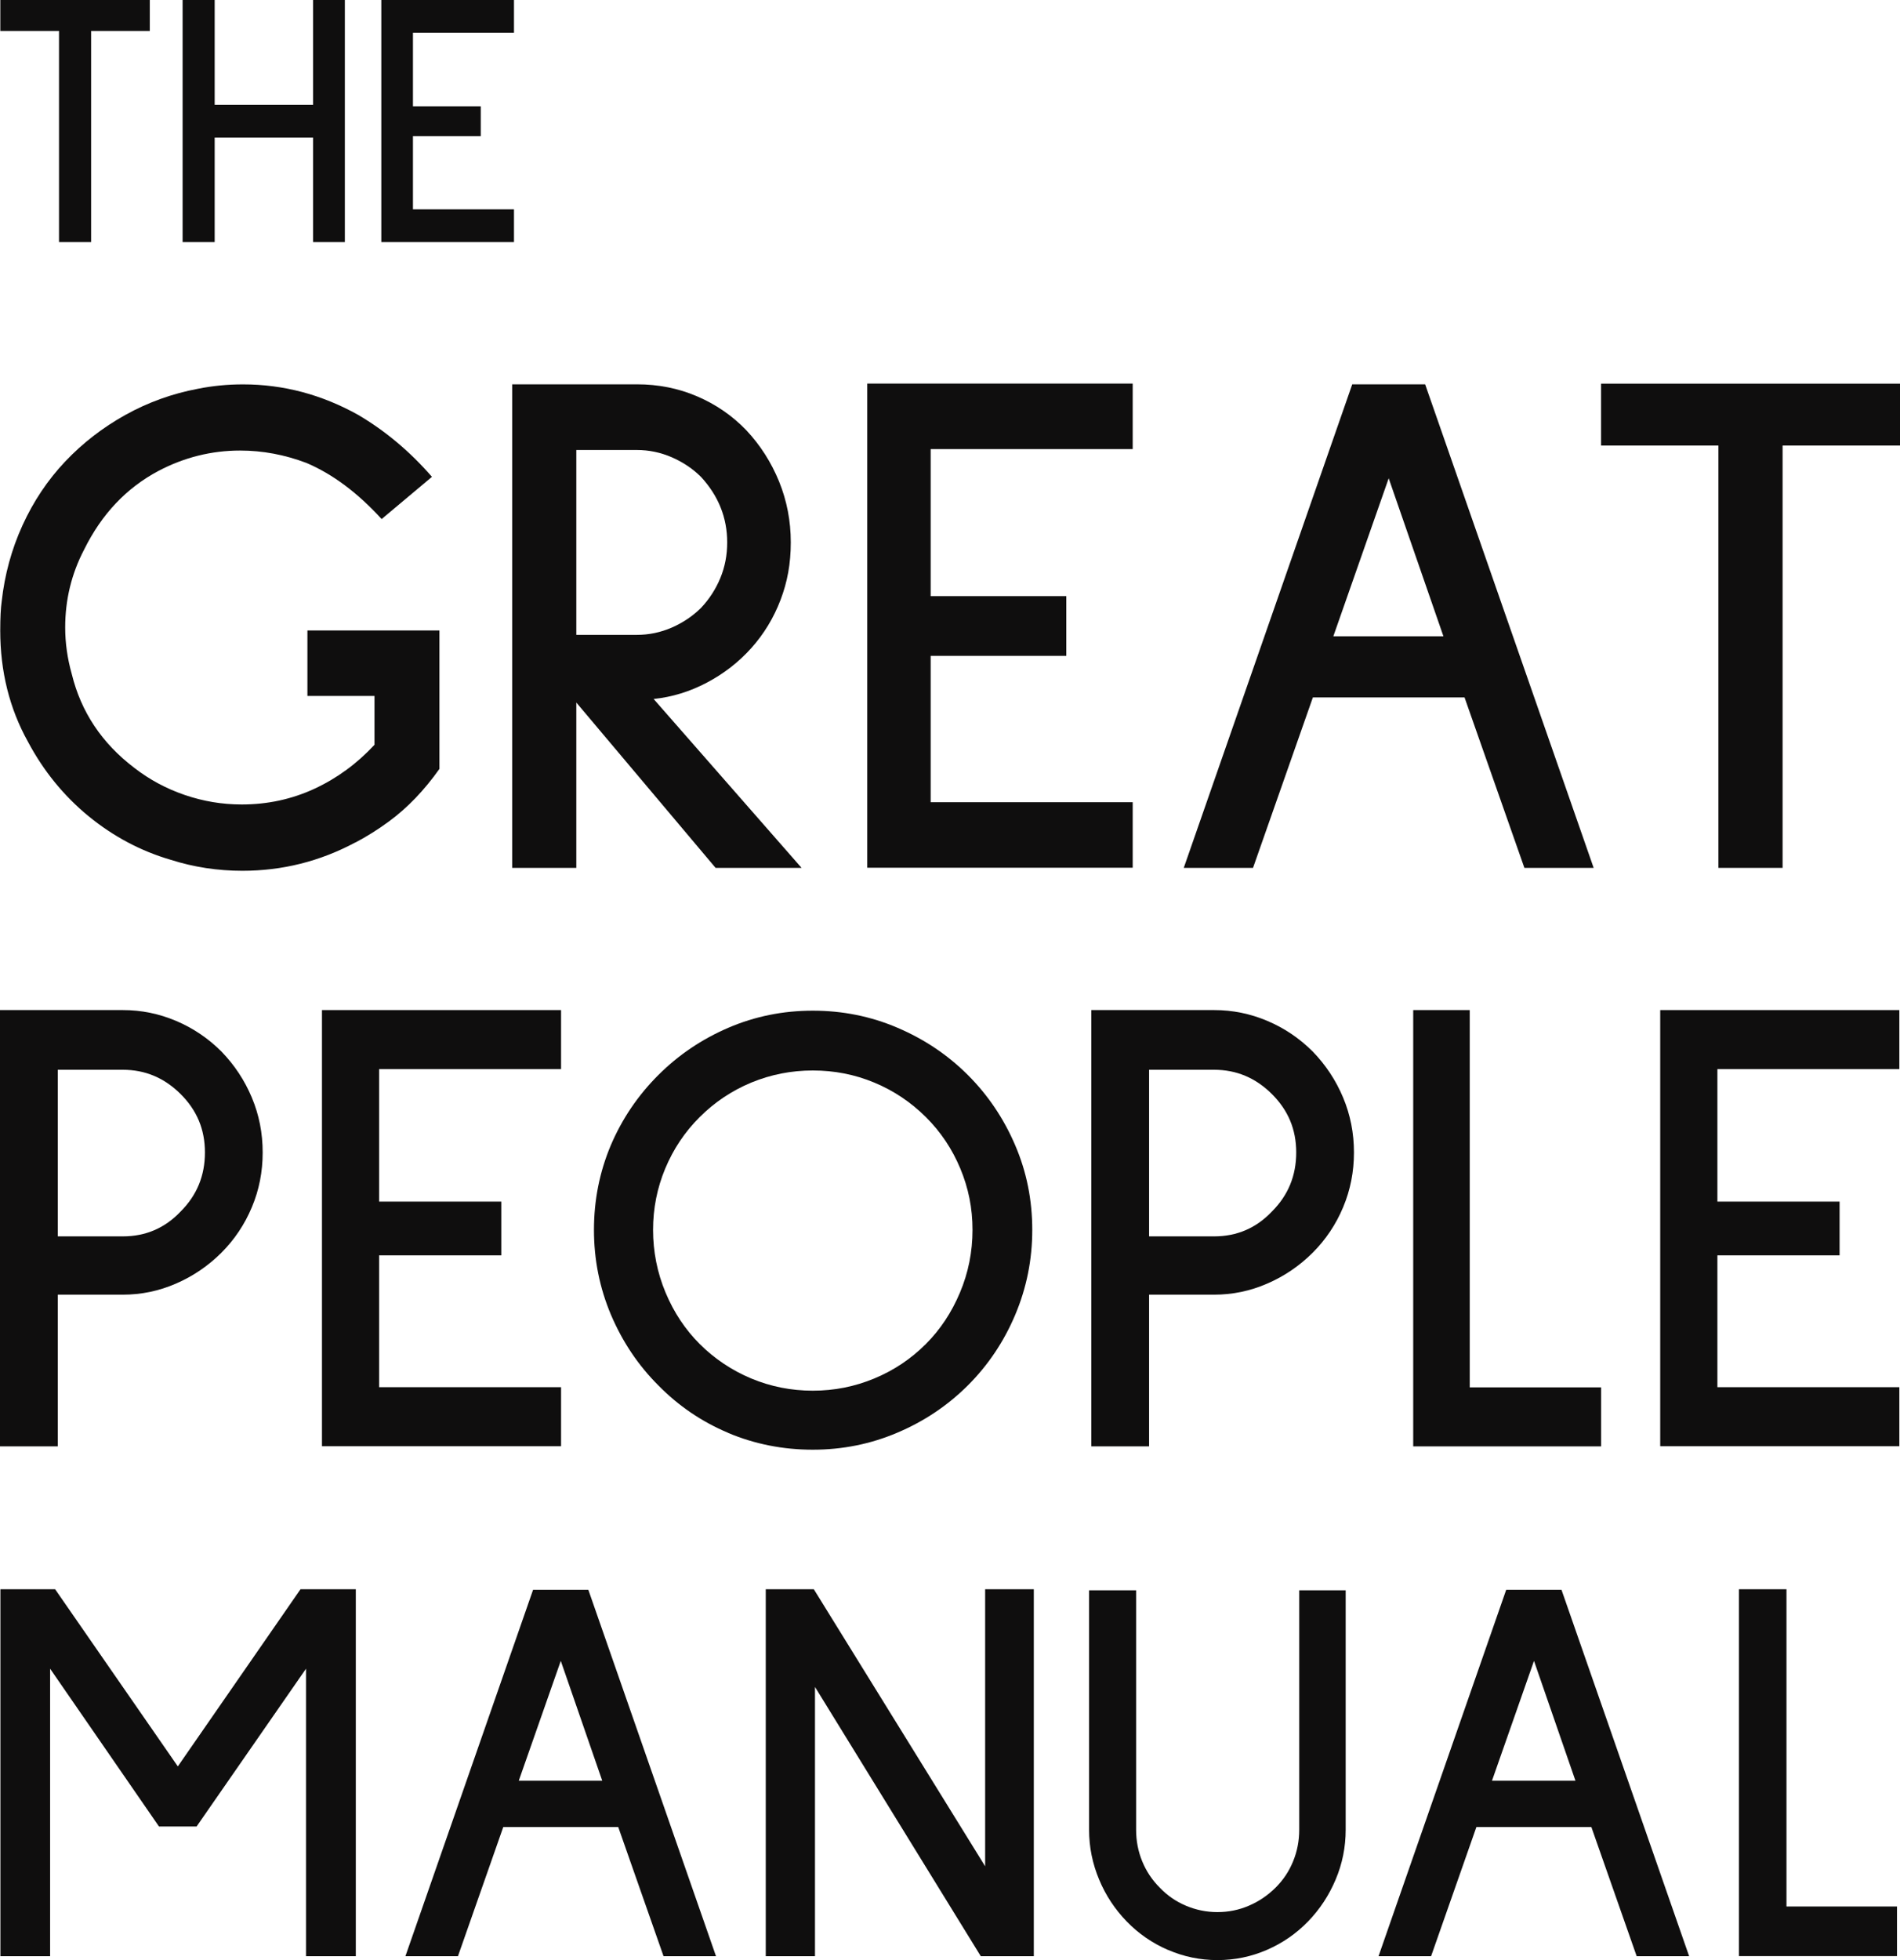
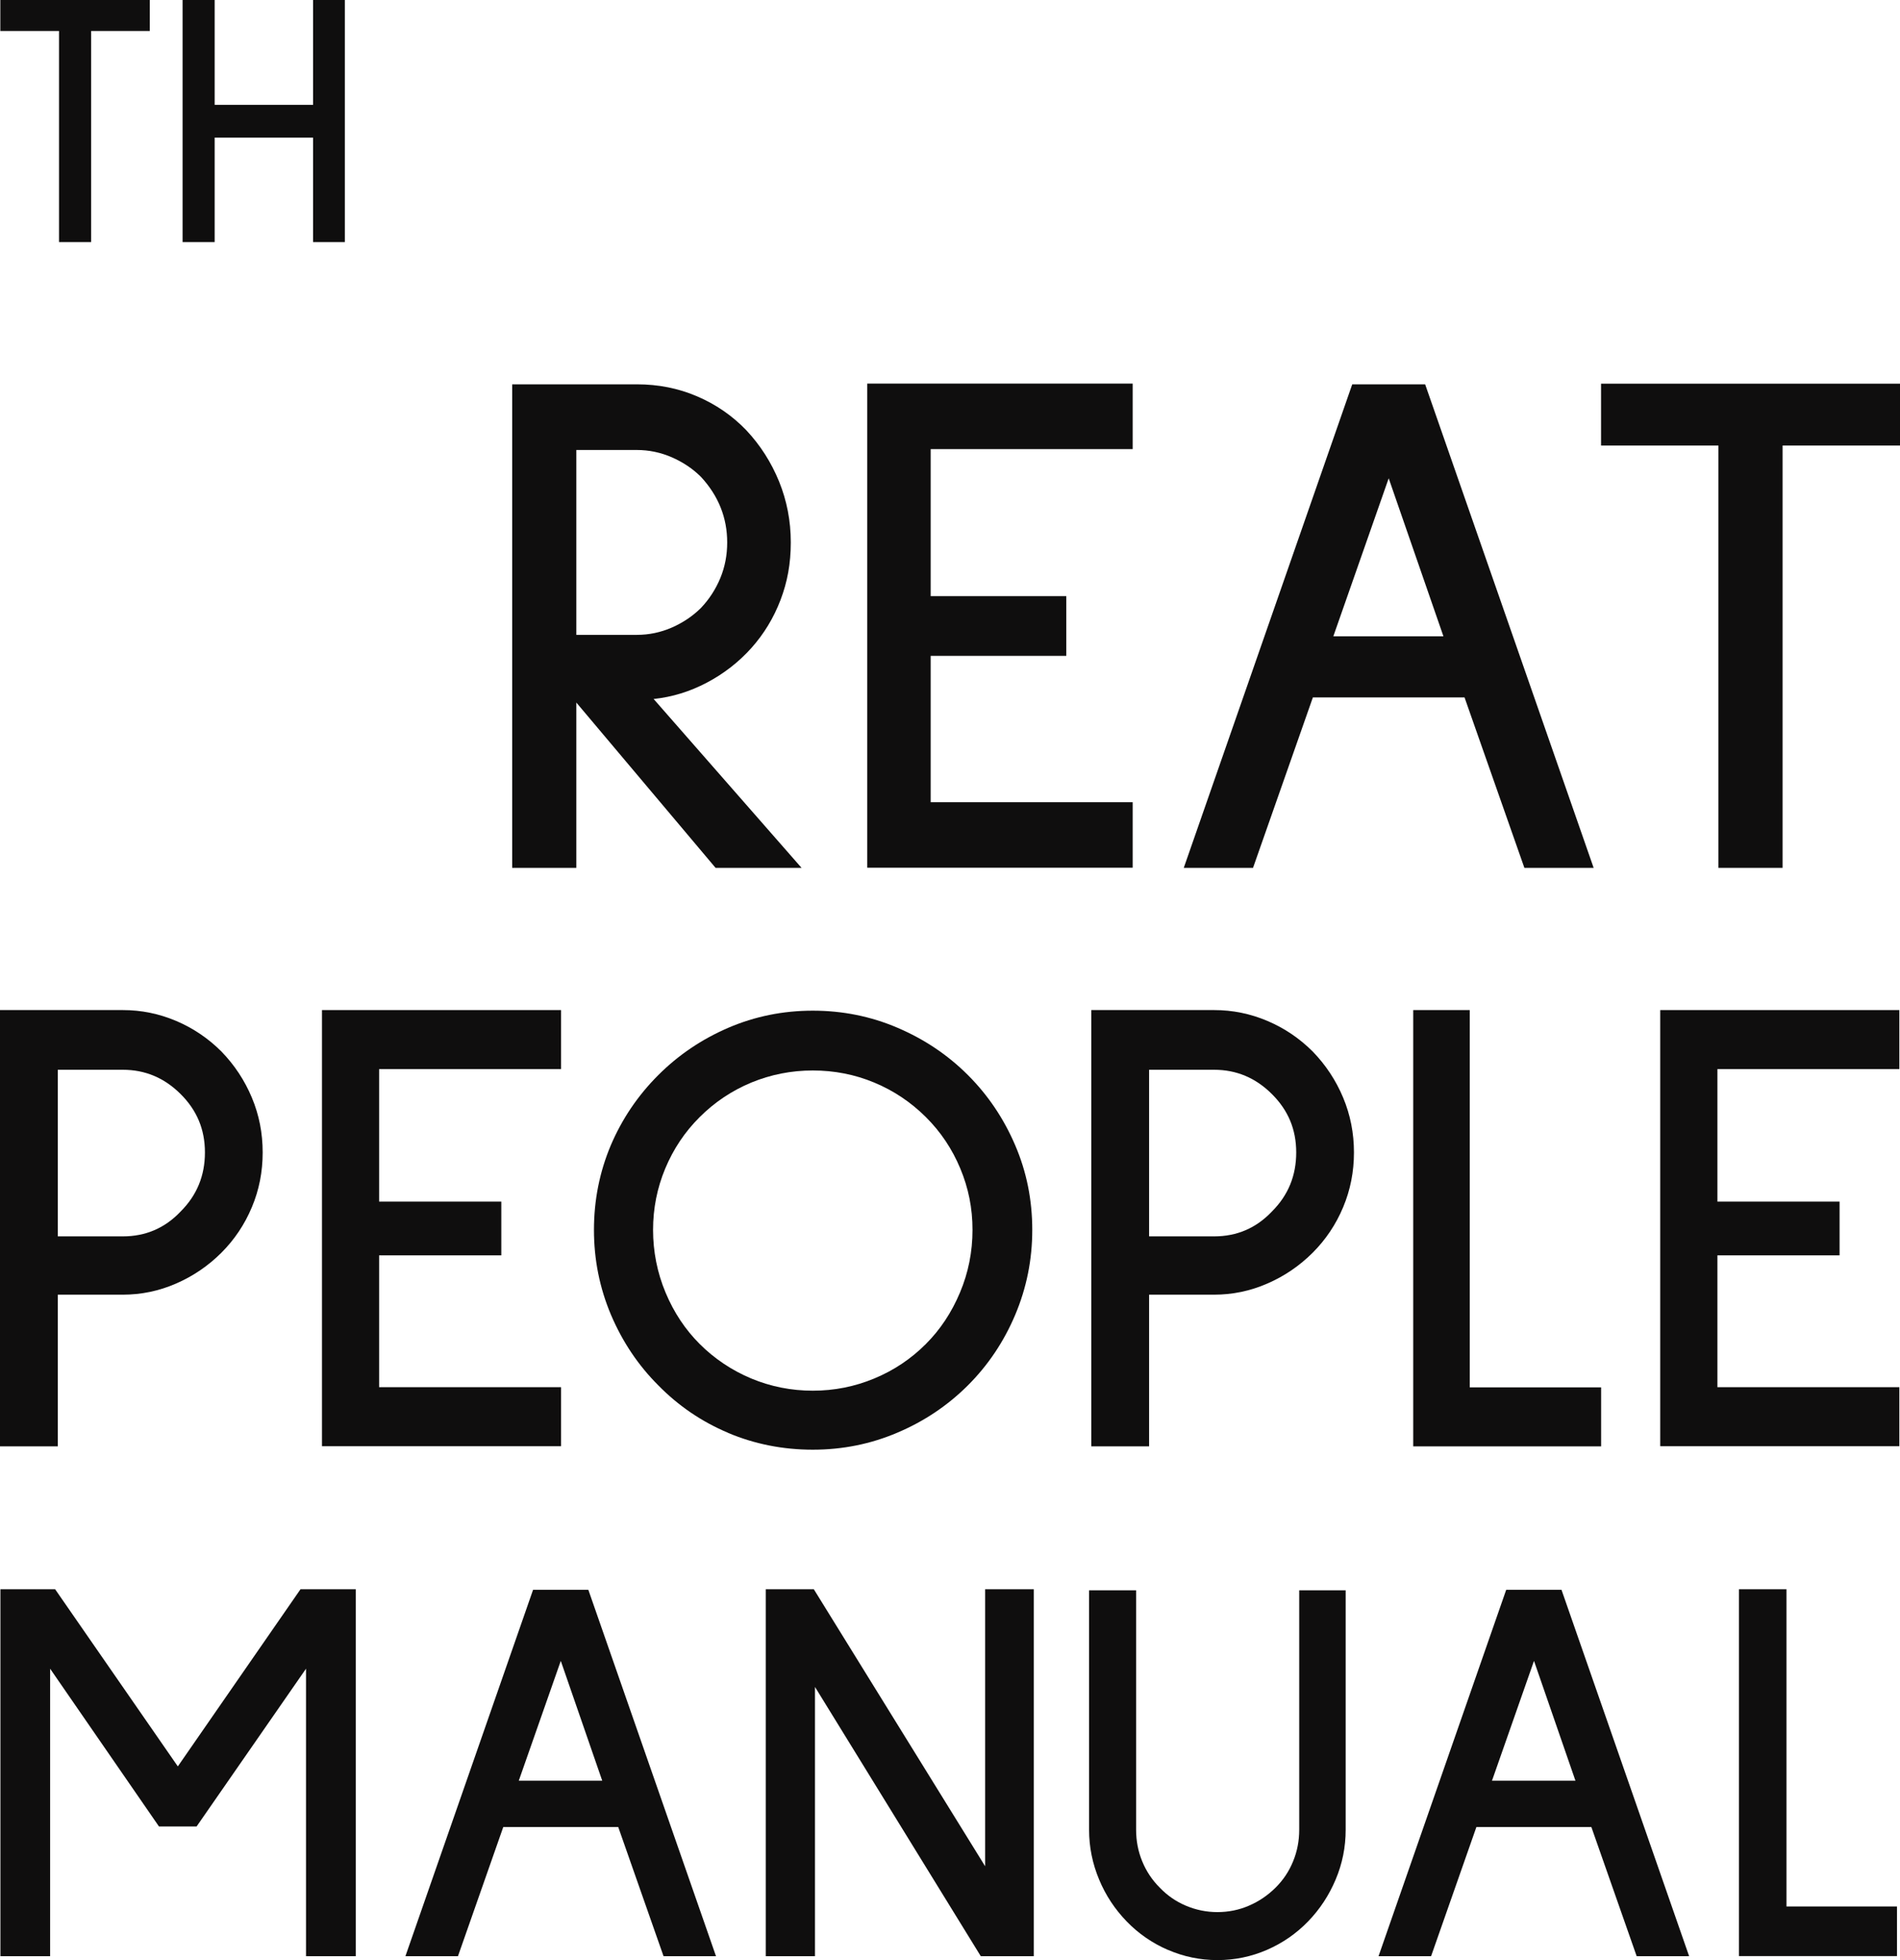
<svg xmlns="http://www.w3.org/2000/svg" width="64" height="66" viewBox="0 0 64 66" fill="none">
  <g clip-path="url(#clip0_5384_411)">
    <path d="M1.947 43.6V48.702H0V34.011H4.138C4.759 34.011 5.355 34.132 5.93 34.375C6.504 34.618 7.013 34.962 7.456 35.404C7.899 35.86 8.241 36.379 8.484 36.96C8.728 37.541 8.848 38.156 8.848 38.806C8.848 39.455 8.728 40.07 8.484 40.648C8.241 41.23 7.896 41.743 7.456 42.183C7.015 42.622 6.504 42.972 5.93 43.22C5.355 43.471 4.756 43.594 4.138 43.594H1.947V43.6ZM1.947 36.021V41.631H4.138C4.904 41.631 5.555 41.353 6.085 40.793C6.632 40.247 6.903 39.586 6.903 38.806C6.903 38.025 6.63 37.383 6.085 36.84C5.538 36.294 4.89 36.021 4.138 36.021H1.947Z" fill="#0F0E0E" />
    <path d="M10.845 48.702V34.011H18.899V35.999H12.77V40.46H16.886V42.27H12.77V46.709H18.899V48.697H10.845V48.702Z" fill="#0F0E0E" />
    <path d="M24.533 48.249C23.642 47.875 22.854 47.34 22.176 46.649C21.497 45.972 20.967 45.18 20.581 44.274C20.198 43.367 20.007 42.415 20.007 41.413C20.007 40.411 20.196 39.466 20.57 38.574C20.948 37.684 21.481 36.892 22.176 36.198C22.854 35.521 23.639 34.992 24.533 34.607C25.425 34.224 26.374 34.031 27.378 34.031C28.381 34.031 29.333 34.222 30.233 34.607C31.133 34.992 31.923 35.519 32.602 36.198C33.28 36.875 33.811 37.664 34.196 38.563C34.582 39.461 34.771 40.411 34.771 41.413C34.771 42.415 34.579 43.367 34.196 44.274C33.813 45.18 33.28 45.972 32.602 46.649C31.923 47.326 31.133 47.856 30.233 48.238C29.333 48.623 28.381 48.814 27.378 48.814C26.374 48.814 25.428 48.626 24.533 48.252V48.249ZM25.307 36.452C24.651 36.725 24.071 37.113 23.571 37.612C23.067 38.112 22.682 38.691 22.408 39.346C22.135 40.001 21.998 40.689 21.998 41.413C21.998 42.136 22.137 42.852 22.419 43.523C22.698 44.192 23.084 44.771 23.571 45.257C24.057 45.743 24.651 46.144 25.307 46.417C25.964 46.69 26.653 46.827 27.378 46.827C28.103 46.827 28.789 46.69 29.448 46.417C30.105 46.144 30.684 45.759 31.185 45.257C31.672 44.771 32.055 44.192 32.336 43.523C32.618 42.854 32.758 42.15 32.758 41.413C32.758 40.676 32.621 40.004 32.347 39.346C32.074 38.691 31.688 38.112 31.185 37.612C30.682 37.113 30.105 36.725 29.448 36.452C28.792 36.179 28.103 36.045 27.378 36.045C26.653 36.045 25.964 36.182 25.307 36.452Z" fill="#0F0E0E" />
    <path d="M38.706 43.6V48.702H36.759V34.011H40.897C41.518 34.011 42.114 34.132 42.688 34.375C43.263 34.618 43.772 34.962 44.215 35.404C44.658 35.86 45 36.379 45.243 36.96C45.486 37.541 45.607 38.156 45.607 38.806C45.607 39.455 45.486 40.07 45.243 40.648C45 41.23 44.655 41.743 44.215 42.183C43.774 42.622 43.263 42.972 42.688 43.22C42.114 43.471 41.515 43.594 40.897 43.594H38.706V43.6ZM38.706 36.021V41.631H40.897C41.663 41.631 42.314 41.353 42.844 40.793C43.392 40.247 43.662 39.586 43.662 38.806C43.662 38.025 43.389 37.383 42.844 36.84C42.297 36.294 41.649 36.021 40.897 36.021H38.706Z" fill="#0F0E0E" />
    <path d="M47.603 48.702V34.011H49.507V46.715H53.932V48.702H47.603Z" fill="#0F0E0E" />
    <path d="M55.923 48.702V34.011H63.978V35.999H57.849V40.46H61.965V42.27H57.849V46.709H63.978V48.697H55.923V48.702Z" fill="#0F0E0E" />
-     <path d="M11.971 28.366C10.776 29.005 9.507 29.321 8.164 29.321C7.33 29.321 6.526 29.198 5.757 28.953C4.743 28.658 3.818 28.166 2.981 27.481C2.147 26.796 1.466 25.96 0.944 24.98C0.317 23.856 0.008 22.602 0.008 21.232C0.008 20.806 0.025 20.478 0.057 20.252C0.156 19.354 0.388 18.499 0.758 17.688C1.127 16.88 1.605 16.165 2.194 15.542C2.782 14.92 3.457 14.399 4.22 13.973C4.981 13.55 5.796 13.255 6.665 13.091C7.158 12.992 7.664 12.943 8.189 12.943C9.548 12.943 10.842 13.287 12.07 13.973C12.986 14.513 13.812 15.207 14.55 16.056L12.855 17.478C12.051 16.596 11.208 15.966 10.325 15.589C9.589 15.31 8.842 15.171 8.09 15.171C7.125 15.171 6.206 15.4 5.339 15.856C4.258 16.43 3.424 17.311 2.834 18.505C2.407 19.321 2.196 20.197 2.196 21.128C2.196 21.652 2.27 22.174 2.418 22.698C2.73 23.973 3.432 25.027 4.529 25.859C5.038 26.253 5.601 26.556 6.225 26.769C6.849 26.982 7.486 27.088 8.142 27.088C9.009 27.088 9.824 26.913 10.587 26.561C11.348 26.209 12.023 25.715 12.614 25.079V23.435H10.355V21.229H14.802V25.89C14.293 26.608 13.73 27.197 13.106 27.656C12.729 27.934 12.351 28.169 11.977 28.366H11.971Z" fill="#0F0E0E" />
    <path d="M27.003 29.223H24.104L19.413 23.656V29.223H17.253V12.941H21.454C22.173 12.941 22.849 13.074 23.48 13.345C24.112 13.615 24.665 13.995 25.138 14.486C25.614 14.994 25.98 15.57 26.243 16.214C26.505 16.861 26.637 17.541 26.637 18.262C26.637 18.982 26.522 19.594 26.292 20.2C26.062 20.803 25.734 21.344 25.31 21.819C24.883 22.294 24.386 22.682 23.811 22.985C23.237 23.288 22.641 23.471 22.017 23.536L27.003 29.226V29.223ZM19.413 15.149V21.377H21.451C21.861 21.377 22.252 21.295 22.63 21.131C23.004 20.967 23.333 20.746 23.612 20.47C23.891 20.175 24.107 19.84 24.263 19.466C24.419 19.089 24.495 18.69 24.495 18.264C24.495 17.432 24.2 16.695 23.612 16.058C23.333 15.78 23.004 15.562 22.63 15.398C22.252 15.234 21.858 15.152 21.451 15.152H19.413V15.149Z" fill="#0F0E0E" />
    <path d="M29.213 29.223V12.916H38.154V15.122H31.349V20.074H35.917V22.084H31.349V27.012H38.154V29.218H29.213V29.223Z" fill="#0F0E0E" />
    <path d="M51.348 29.223L49.332 23.484H44.223L42.207 29.223H39.874L45.549 12.941H48.005L53.681 29.223H51.348ZM46.777 16.105L44.912 21.426H48.621L46.777 16.105Z" fill="#0F0E0E" />
    <path d="M60.045 15.002V29.223H57.884V15.002H53.93V12.919H64V15.002H60.045Z" fill="#0F0E0E" />
    <path d="M3.069 1.043V8.152H1.988V1.043H0.011V0H5.046V1.043H3.069Z" fill="#0F0E0E" />
    <path d="M10.546 8.152V4.633H7.231V8.152H6.151V0H7.231V3.53H10.546V0H11.616V8.152H10.546Z" fill="#0F0E0E" />
-     <path d="M12.844 8.152V0H17.313V1.103H13.91V3.579H16.194V4.584H13.91V7.049H17.313V8.152H12.844Z" fill="#0F0E0E" />
    <path d="M10.308 65.869V56.188L6.622 61.501H5.355L1.688 56.188V65.869H0.014V53.513H1.857L5.99 59.478L10.122 53.513H11.985V65.869H10.308Z" fill="#0F0E0E" />
    <path d="M22.351 65.869L20.825 61.52H16.952L15.426 65.869H13.656L17.956 53.532H19.818L24.118 65.869H22.351ZM18.888 55.929L17.474 59.961H20.286L18.891 55.929H18.888Z" fill="#0F0E0E" />
    <path d="M33.037 65.869L27.452 56.802V65.869H25.794V53.513H27.413L33.184 62.841V53.513H34.823V65.869H33.037Z" fill="#0F0E0E" />
    <path d="M39.338 65.656C38.81 65.427 38.348 65.107 37.951 64.698C37.555 64.288 37.243 63.819 37.022 63.286C36.8 62.754 36.685 62.197 36.685 61.613V53.548H38.269V61.613C38.269 61.984 38.337 62.339 38.474 62.672C38.611 63.008 38.807 63.303 39.07 63.565C39.319 63.824 39.609 64.026 39.945 64.168C40.282 64.31 40.635 64.384 41.007 64.384C41.378 64.384 41.734 64.313 42.068 64.168C42.401 64.026 42.7 63.824 42.962 63.565C43.225 63.305 43.422 63.008 43.558 62.672C43.695 62.339 43.763 61.984 43.763 61.613V53.548H45.328V61.613C45.328 62.194 45.216 62.754 44.991 63.286C44.767 63.819 44.458 64.288 44.062 64.698C43.665 65.107 43.203 65.427 42.675 65.656C42.147 65.885 41.592 66 41.009 66C40.427 66 39.871 65.885 39.344 65.656H39.338Z" fill="#0F0E0E" />
    <path d="M55.13 65.869L53.604 61.52H49.731L48.205 65.869H46.435L50.735 53.532H52.598L56.897 65.869H55.13ZM51.67 55.929L50.256 59.961H53.068L51.673 55.929H51.67Z" fill="#0F0E0E" />
    <path d="M58.576 65.869V53.513H60.176V64.195H63.899V65.866H58.574L58.576 65.869Z" fill="#0F0E0E" />
  </g>
  <defs>
    <clipPath id="clip0_5384_411">
      <rect width="64" height="66" fill="white" />
    </clipPath>
  </defs>
</svg>